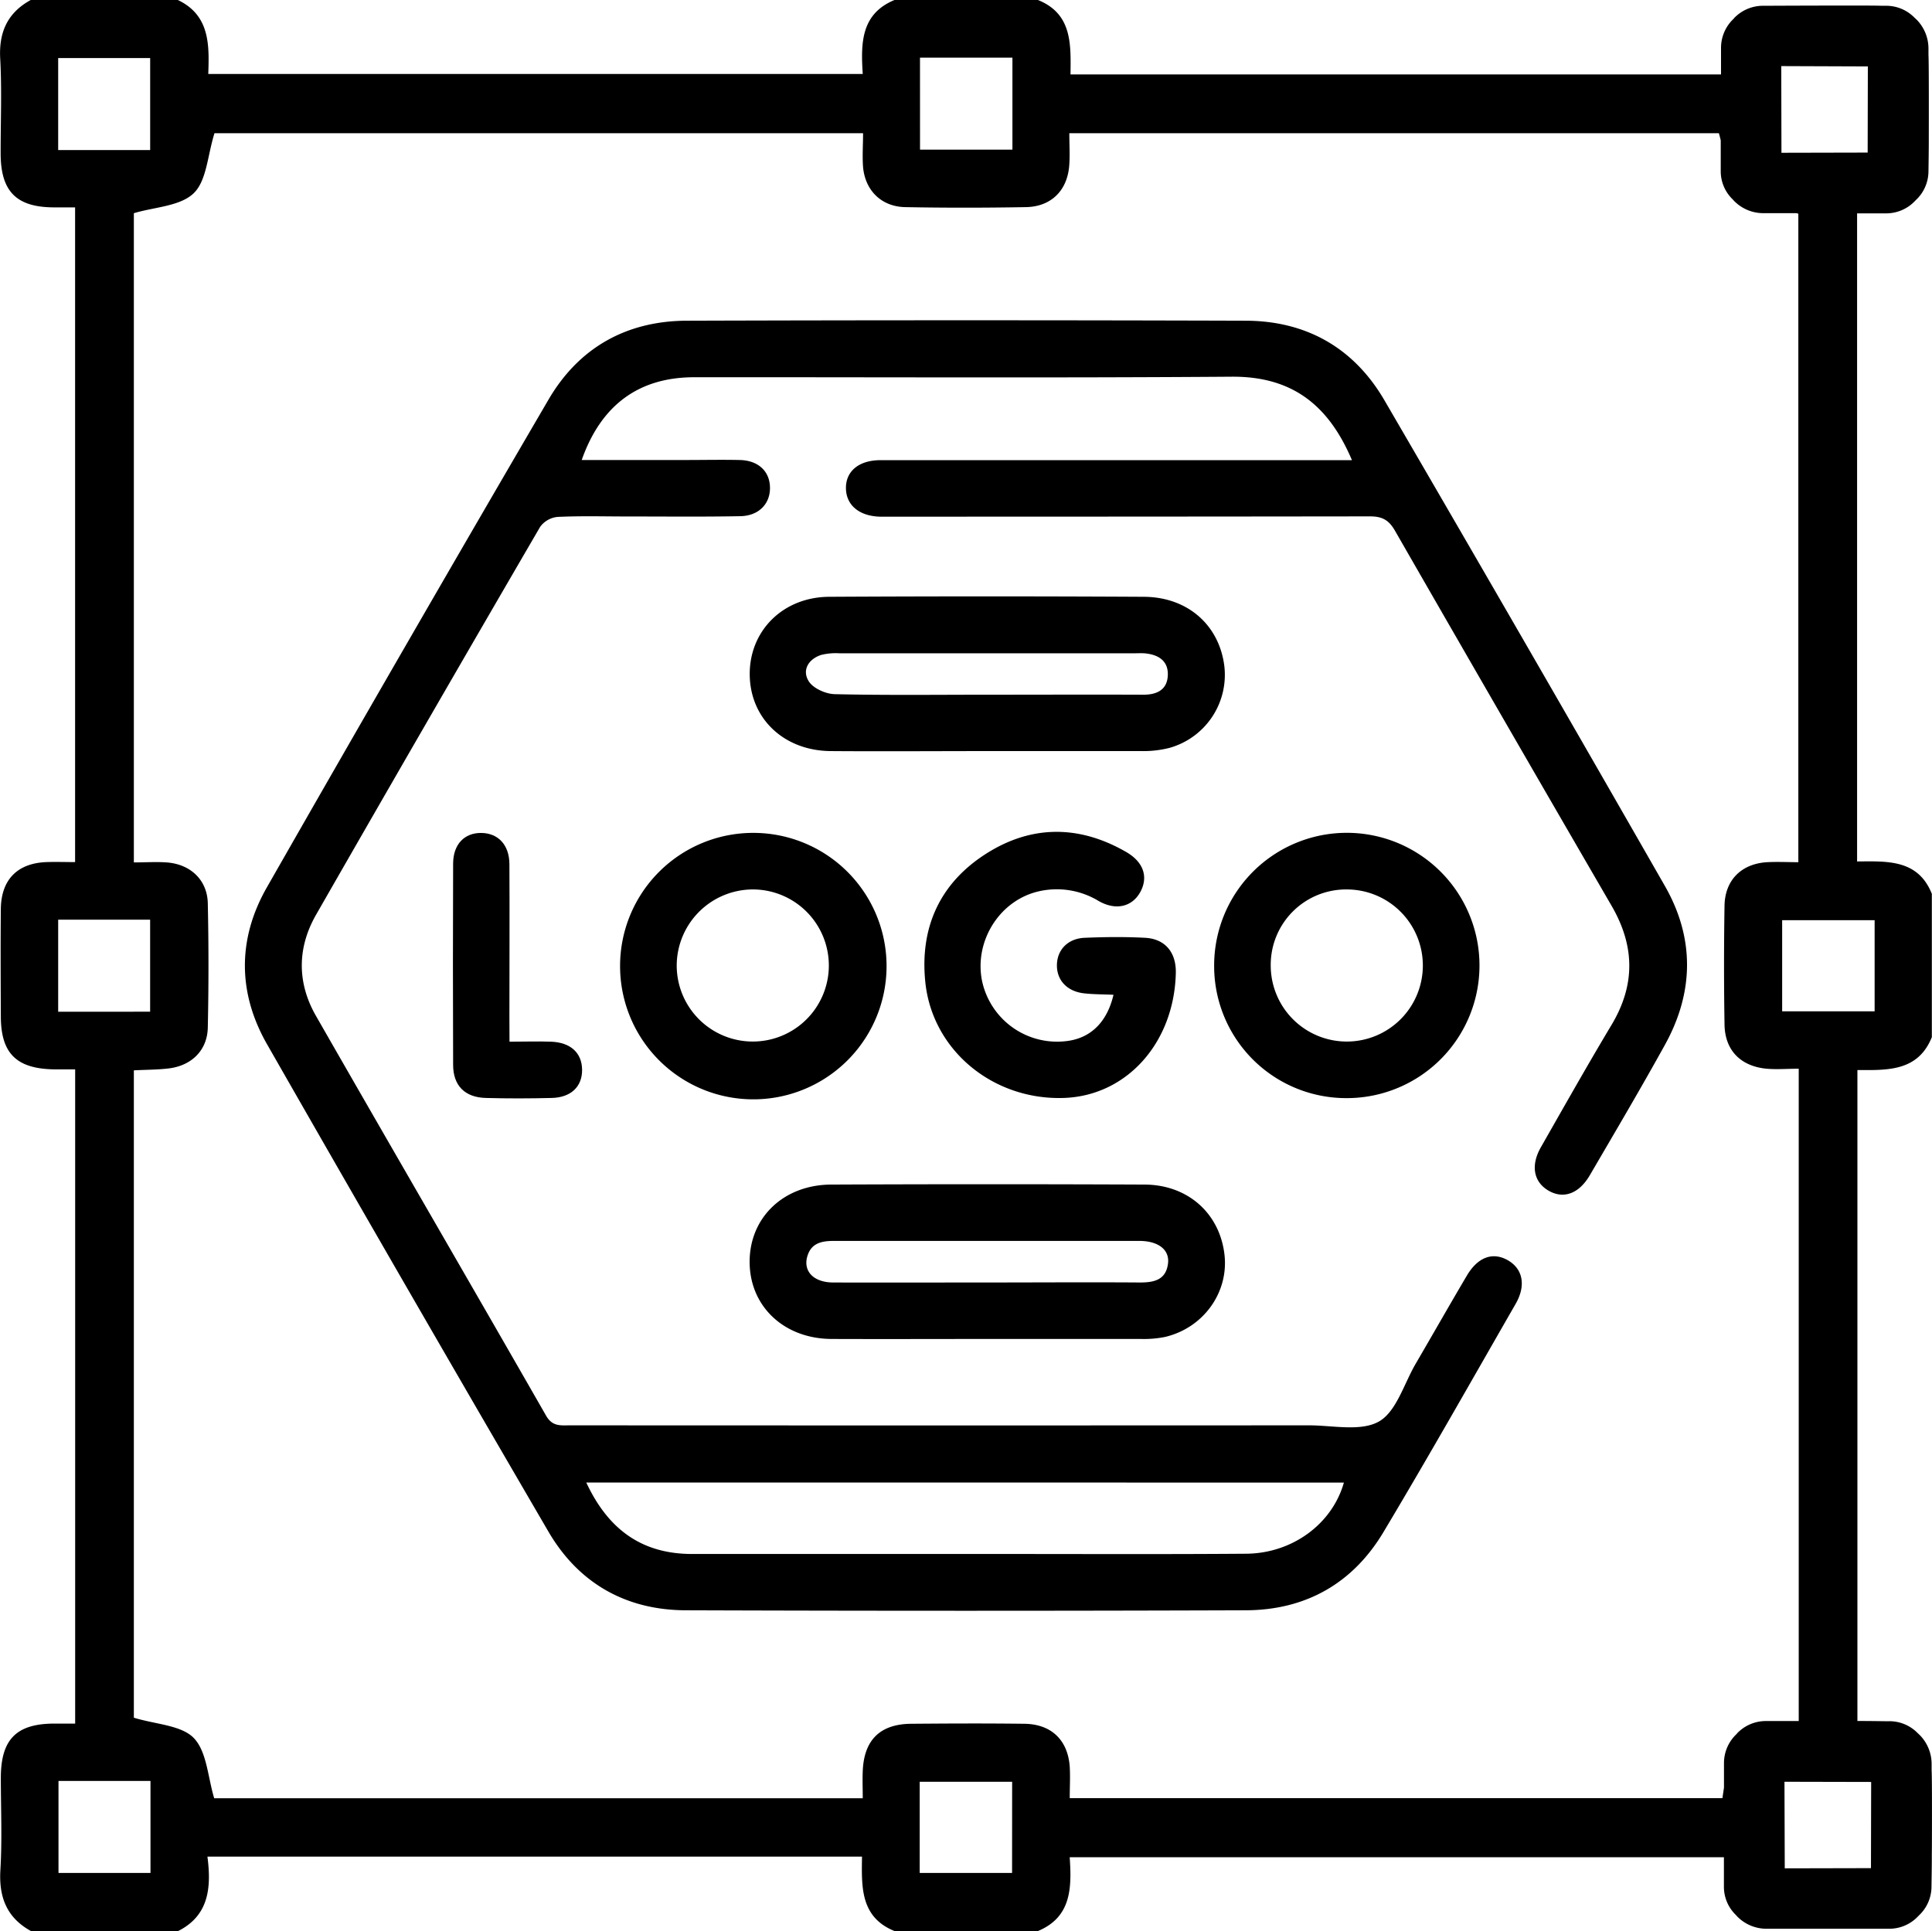
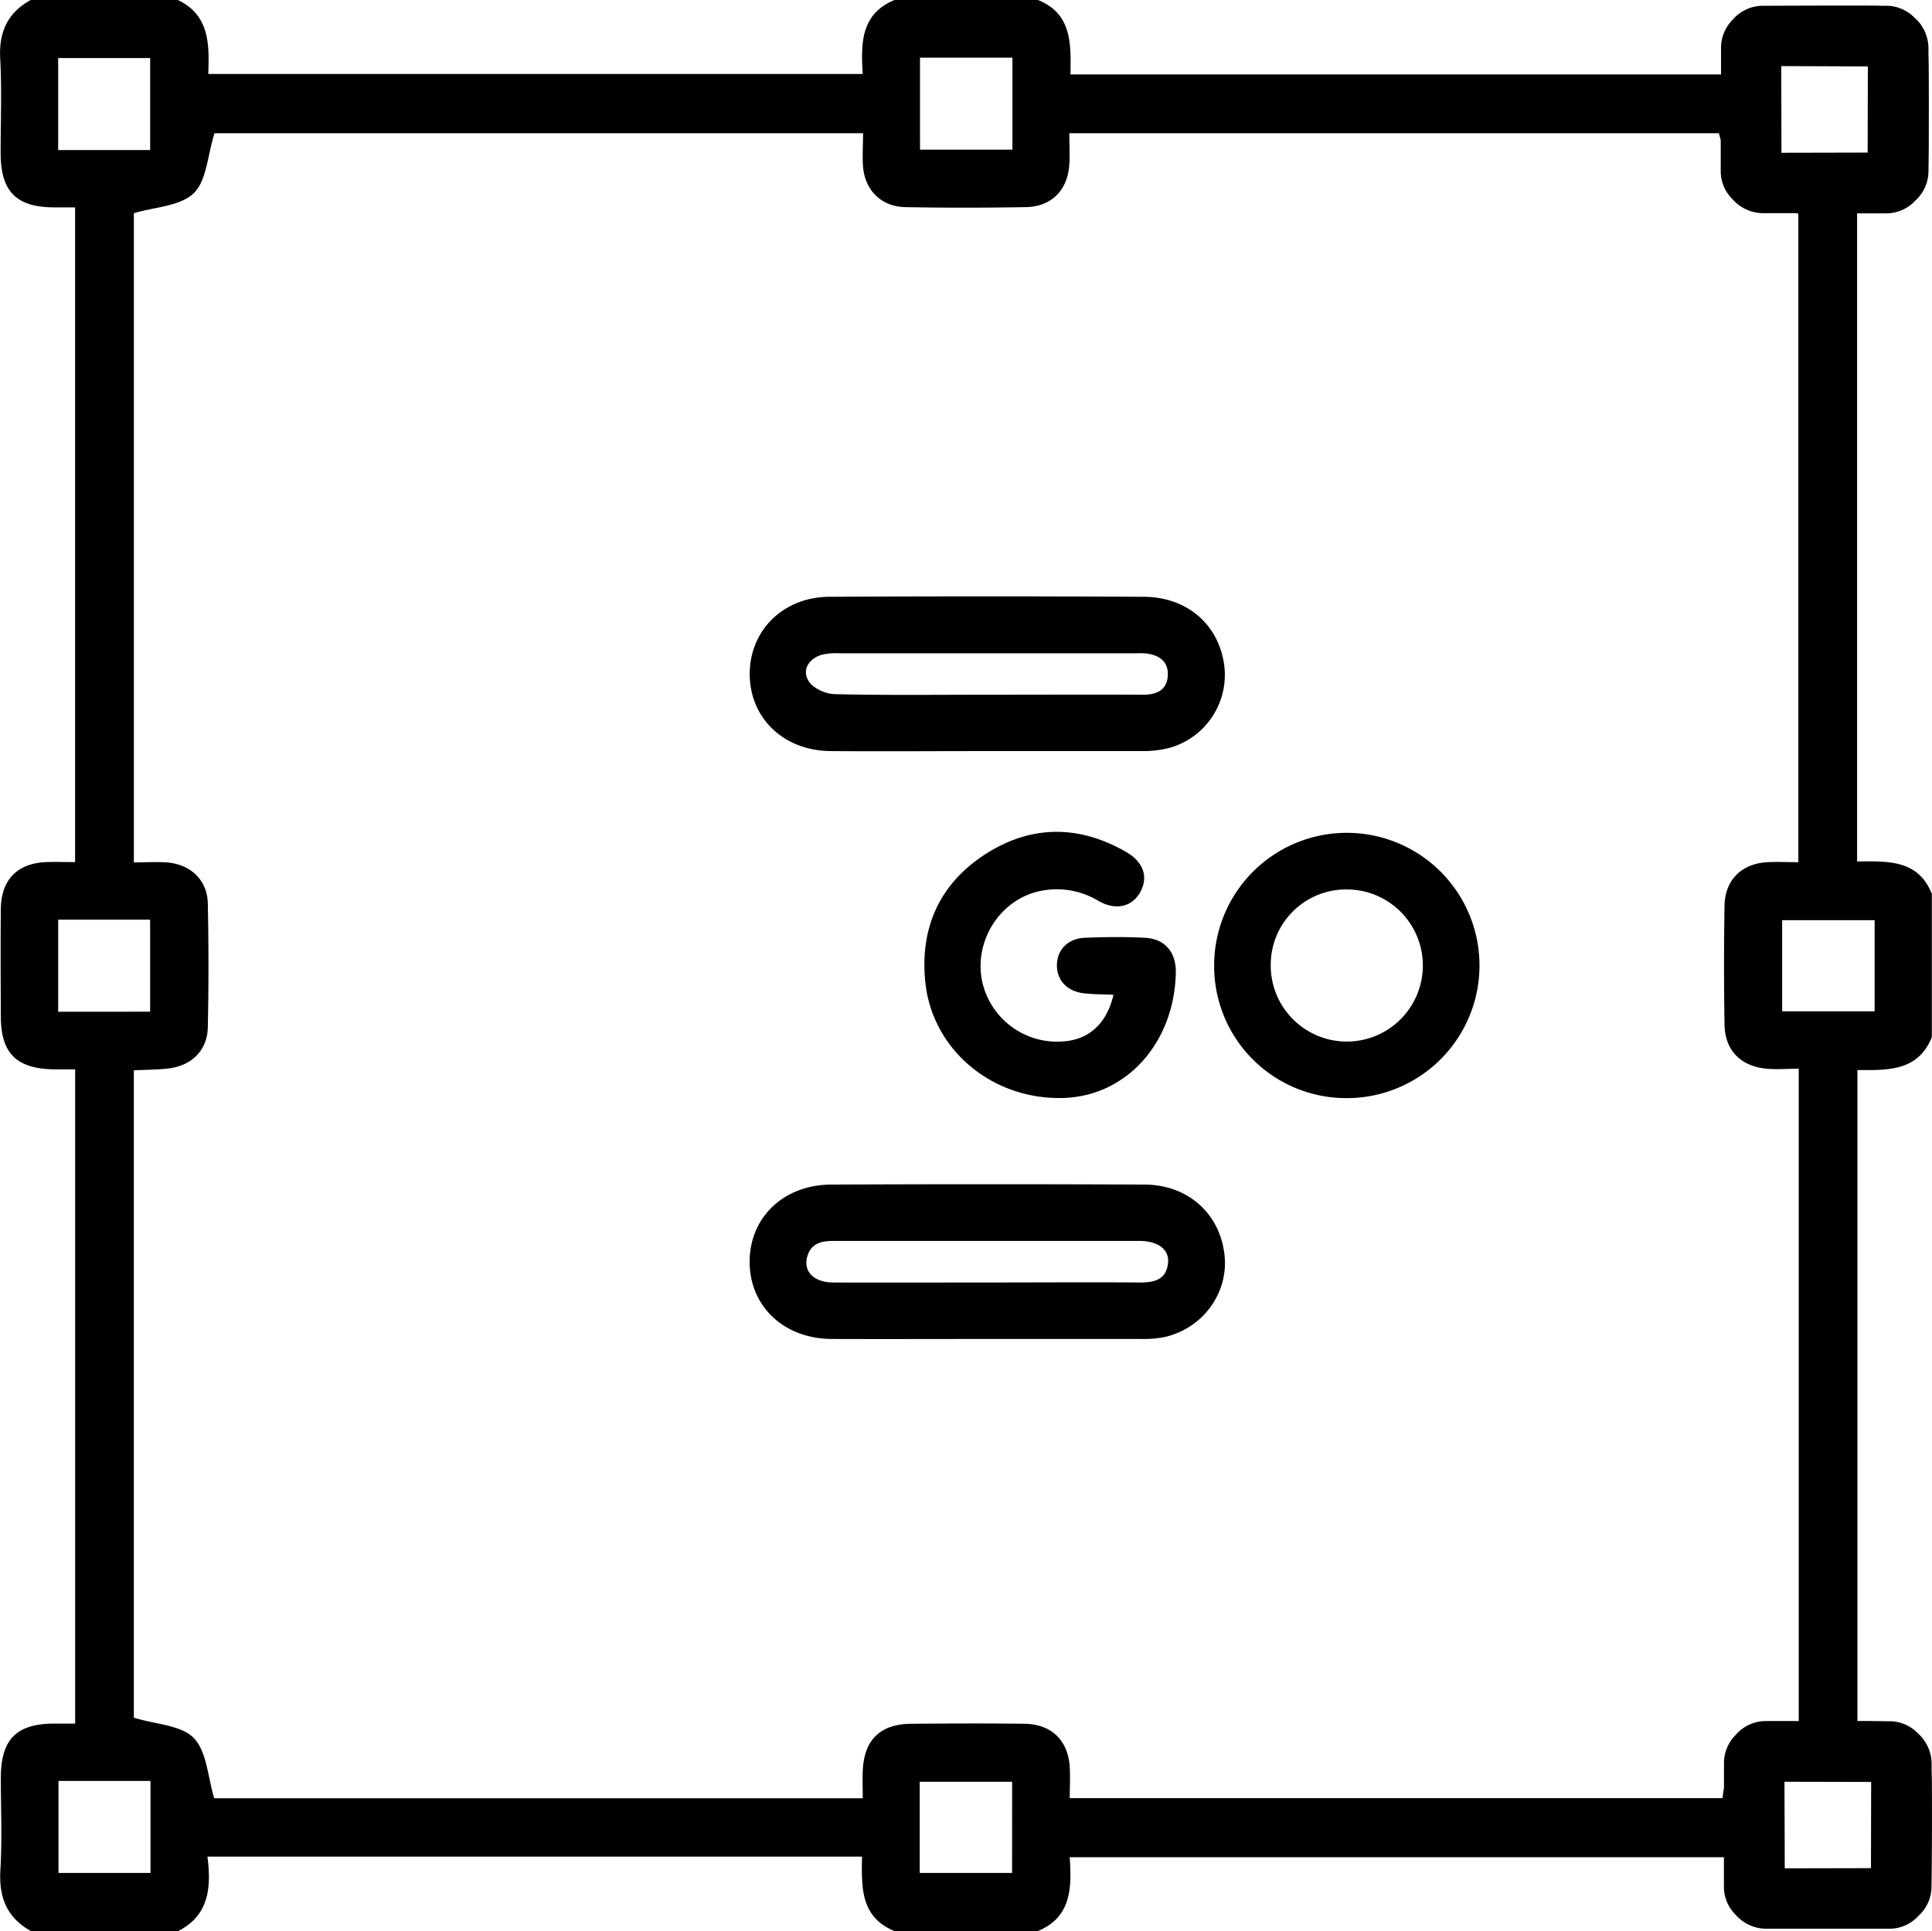
<svg xmlns="http://www.w3.org/2000/svg" id="Layer_1" data-name="Layer 1" viewBox="0 0 601.74 601.5">
  <title>logo_design</title>
-   <path d="M880.32,573.93c-9.5-16.3-24.31-24.73-43.21-24.78q-86.93-.27-173.85,0c-18.91,0-33.81,8.33-43.31,24.61q-44.22,75.74-87.71,151.92c-9.13,16-9.09,32.76,0,48.74q43.53,76.15,87.7,151.92c9.38,16.07,24.11,24.45,42.78,24.51q87.21.3,174.43,0c18.66-.06,33.32-8.38,42.87-24.35,14.05-23.5,27.52-47.34,41.16-71.08,3.36-5.84,2.23-11.07-2.63-13.72-4.62-2.51-9.19-.81-12.57,4.93-5.37,9.09-10.59,18.28-15.91,27.4-3.65,6.24-6,14.88-11.43,18-5.67,3.22-14.4,1.21-21.78,1.21q-115.12.06-230.23,0c-2.84,0-5.44.44-7.41-3-23.81-41.58-47.89-83-71.7-124.58-5.87-10.26-5.84-21.1,0-31.38q34.71-60.57,69.84-120.91a7.61,7.61,0,0,1,5.39-3.1c7.23-.35,14.48-.14,21.72-.14,11.75,0,23.5.13,35.24-.09,5.87-.11,9.45-4,9.23-9.21-.2-4.94-3.77-8.17-9.44-8.29s-11.36,0-17,0H630.31c6.05-17.18,17.84-25.77,35-25.78,55.8-.05,111.59.24,167.39-.17,18.59-.14,30.1,8.53,37.51,26h-7.06q-69.88,0-139.78,0c-6.77,0-10.89,3.49-10.76,8.87.12,5.17,4.13,8.52,10.51,8.73,1.56,0,3.13,0,4.7,0q74,0,148-.09c3.83,0,5.88,1.14,7.79,4.47Q917.18,673,951.06,731.38c7.28,12.53,7.46,24.66,0,37.12s-14.74,25.36-22,38.1c-3.21,5.62-2.29,10.68,2.17,13.41,4.69,2.87,9.64,1.21,13.09-4.72,7.89-13.51,15.86-27,23.42-40.67,9-16.33,9.22-33.09,0-49.28Q924.31,649.47,880.32,573.93ZM867.7,911.06c-3.62,12.84-16,22.06-30.44,22.17-25.23.19-50.46.08-75.7.08q-48.4,0-96.83,0c-15.62,0-26.12-7.54-33-22.26Z" transform="translate(-449.13 -449.25)" />
  <path d="M830.46,656.73c-1.59-12.76-11.41-21.51-25.07-21.58q-49-.27-98,0c-14.46.08-24.89,10.66-24.75,24.29s10.63,23.65,25.2,23.77c16.24.12,32.48,0,48.72,0,16.05,0,32.09,0,48.14,0a32.77,32.77,0,0,0,8.68-1A23.62,23.62,0,0,0,830.46,656.73Zm-25.23,8.92c-16.22-.07-32.43,0-48.65,0-15.82,0-31.65.2-47.47-.17-2.81-.07-6.68-1.79-8.08-4-2.15-3.39-.2-6.87,3.82-8.21a18.76,18.76,0,0,1,5.78-.52q45.72,0,91.43,0c1.17,0,2.35-.06,3.52,0,4.15.37,7.41,2.18,7.28,6.74S809.56,665.66,805.23,665.65Z" transform="translate(-449.13 -449.25)" />
  <path d="M708.17,866.33c16.05.06,32.09,0,48.14,0s32.09,0,48.14,0a33.49,33.49,0,0,0,7.56-.63c12-2.84,19.87-13.92,18.49-25.68-1.5-12.81-11.38-21.72-24.89-21.78q-48.72-.21-97.45,0c-14.91,0-25.56,10.21-25.55,24.07S693.31,866.28,708.17,866.33Zm-7.58-25.78c1.25-4.2,4.62-4.77,8.38-4.76q30.78,0,61.56,0c11.14,0,22.28,0,33.41,0,5.88,0,9.4,2.67,9,6.84-.56,5.35-4.38,6.14-8.94,6.11-15.83-.11-31.66,0-47.48,0-16,0-32.05.06-48.08,0C702.47,848.66,699.22,845.17,700.59,840.55Z" transform="translate(-449.13 -449.25)" />
-   <path d="M642.26,749.87a41.5,41.5,0,1,0,41.64-41.18A41.46,41.46,0,0,0,642.26,749.87ZM684,726.31a23.69,23.69,0,1,1-24.1,23.61A23.77,23.77,0,0,1,684,726.31Z" transform="translate(-449.13 -449.25)" />
  <path d="M868.4,791.31a41.32,41.32,0,1,0-41.11-41.52A41.13,41.13,0,0,0,868.4,791.31Zm.34-65A23.69,23.69,0,1,1,844.91,750,23.48,23.48,0,0,1,868.74,726.31Z" transform="translate(-449.13 -449.25)" />
  <path d="M772.64,726.9a25.12,25.12,0,0,1,18.66,3c5.5,3.15,10.63,1.74,13.1-3,2.38-4.58.86-9.17-4.53-12.27-14.49-8.35-29.26-8.48-43.37.4-14.55,9.17-20.91,23-19.18,40.07,2.16,21.37,21.21,37,43.38,36.15,19.46-.78,34.13-17.24,34.65-38.88.15-6.44-3.31-10.67-9.59-11s-12.53-.26-18.79,0c-5.26.22-8.6,3.76-8.65,8.51s3.19,8.19,8.44,8.79c2.88.33,5.8.3,9.18.45-1.94,8.27-6.78,13.13-13.69,14.29A23.9,23.9,0,0,1,755,754.81C752.5,742.48,760.39,729.72,772.64,726.9Z" transform="translate(-449.13 -449.25)" />
-   <path d="M607.79,765.82c0-15.82.09-31.65,0-47.47-.06-6-3.57-9.59-8.77-9.64s-8.73,3.49-8.76,9.52q-.12,31.35,0,62.7c0,6.53,3.7,10.16,10.18,10.33,6.83.19,13.67.17,20.51,0,6-.13,9.54-3.53,9.48-8.81s-3.64-8.5-9.68-8.72c-4.06-.15-8.13,0-12.93,0Z" transform="translate(-449.13 -449.25)" />
  <path d="M1050.75,1000.71v-1.77a12.87,12.87,0,0,0-3.56-9.09c-.24-.24-.49-.48-.74-.7a12.29,12.29,0,0,0-8.84-3.75h-.75l-.78,0c-.65,0-4-.07-8.44-.07V782.56c9.31.05,18.86.49,23.18-10.24V727.68c-4.32-10.84-14-10.14-23.28-10.09V515.71h9.08a12.33,12.33,0,0,0,9-3.91l.12-.12.12-.12a12.33,12.33,0,0,0,3.91-9s.12-7.4.1-10c0,0,.07-23.63-.1-26.2v-1.77a12.89,12.89,0,0,0-3.56-9.09c-.24-.24-.49-.47-.75-.7a12.29,12.29,0,0,0-8.83-3.75h-.75l-.78,0c-2.22-.16-35.88,0-36.14,0h-.76a12.42,12.42,0,0,0-9,3.88l0,.05-.09.08-.07.08,0,0a12.42,12.42,0,0,0-3.88,9v8.29H782.55c.09-9.29.61-18.87-10.16-23.19H727.75c-10.46,4.32-10.54,13.4-9.91,23.05H514c.29-8.81.62-18.26-9.5-23.05H458.72c-7.3,4-10,10.09-9.52,18.39.53,9.76.11,19.56.13,29.35,0,11.9,4.87,16.82,16.6,16.87h6.59V717.79c-3,0-6-.11-9,0-9,.37-14,5.48-14.13,14.53-.11,11.15-.05,22.31,0,33.46,0,11.52,4.79,16.32,16.39,16.57,2.14,0,4.28,0,6.76,0V986.14h-6.56c-11.77.05-16.57,4.92-16.59,16.87,0,9.59.43,19.2-.14,28.76-.5,8.47,2,14.85,9.53,19h45.82c9.68-4.87,10.37-13.63,9.14-23.19H717.61c-.13,9.3-.6,18.86,10.14,23.19h44.64c10.42-4.34,10.56-13.39,9.91-23H986.06V1037a12.15,12.15,0,0,0,3.71,8.74l0,0c.23.27.48.53.73.78a12.79,12.79,0,0,0,9,3.53h38.07a12.31,12.31,0,0,0,9-3.92l.12-.11.11-.12a12.3,12.3,0,0,0,3.91-9s.13-7.4.1-10C1050.85,1026.9,1050.93,1003.28,1050.75,1000.71Zm-45.83,3.55,27,.06-.06,26.85-26.85.06ZM1033,735.89v28.39H1004.2V735.89Zm-2.11-265.95-.06,26.84-26.85.06-.06-27Zm-295.22-2.73h28.79v28.65H735.68ZM467.25,496V467.34H495.9V496Zm0,268.41V735.73h28.64v28.66ZM496,1032.67H467.35V1004H496Zm268.35,0H735.58v-28.41h28.79Zm221.23-23.3H782.31c0-3.32.19-6.57,0-9.8-.59-8.3-5.73-13.26-14.11-13.37-11.74-.15-23.49-.1-35.23,0-9.72.06-14.76,5.05-15.13,14.79-.11,2.7,0,5.41,0,8.4h-202c-2-6.64-2.29-14.56-6.37-18.77-3.91-4-11.79-4.21-18.65-6.31V782.66c3.8-.2,7.32-.18,10.79-.59,7.17-.84,12.08-5.64,12.24-12.71q.42-19.36,0-38.75c-.16-7.28-5.44-12.2-12.84-12.72-3.27-.23-6.57,0-10.19,0V515.66c6.47-1.94,14.39-2.15,18.62-6.2,4.06-3.89,4.31-11.76,6.49-18.71H717.94c0,3.62-.26,7.12,0,10.56.67,7.32,5.76,12.32,13.12,12.46,12.52.24,25,.22,37.58,0,7.72-.12,12.81-5,13.49-12.71.29-3.29.05-6.62.05-10.32H984.49c.22.73.4,1.47.58,2.22v9.65a12.14,12.14,0,0,0,3.71,8.73l0,0c.24.27.48.53.74.78a12.75,12.75,0,0,0,9,3.53h10.15l.57.17v202c-3.2,0-6.48-.17-9.74,0-8,.48-13.13,5.59-13.25,13.57q-.3,18.5,0,37c.12,8,5,13,13.11,13.76,3.24.28,6.53,0,10,0V985.35l-9.49,0h-.75a12.36,12.36,0,0,0-9,3.88l0,.05-.09.08-.07.08,0,0a12.38,12.38,0,0,0-3.88,9v7.68C985.91,1007.21,985.76,1008.24,985.6,1009.35Z" transform="translate(-449.13 -449.25)" />
</svg>